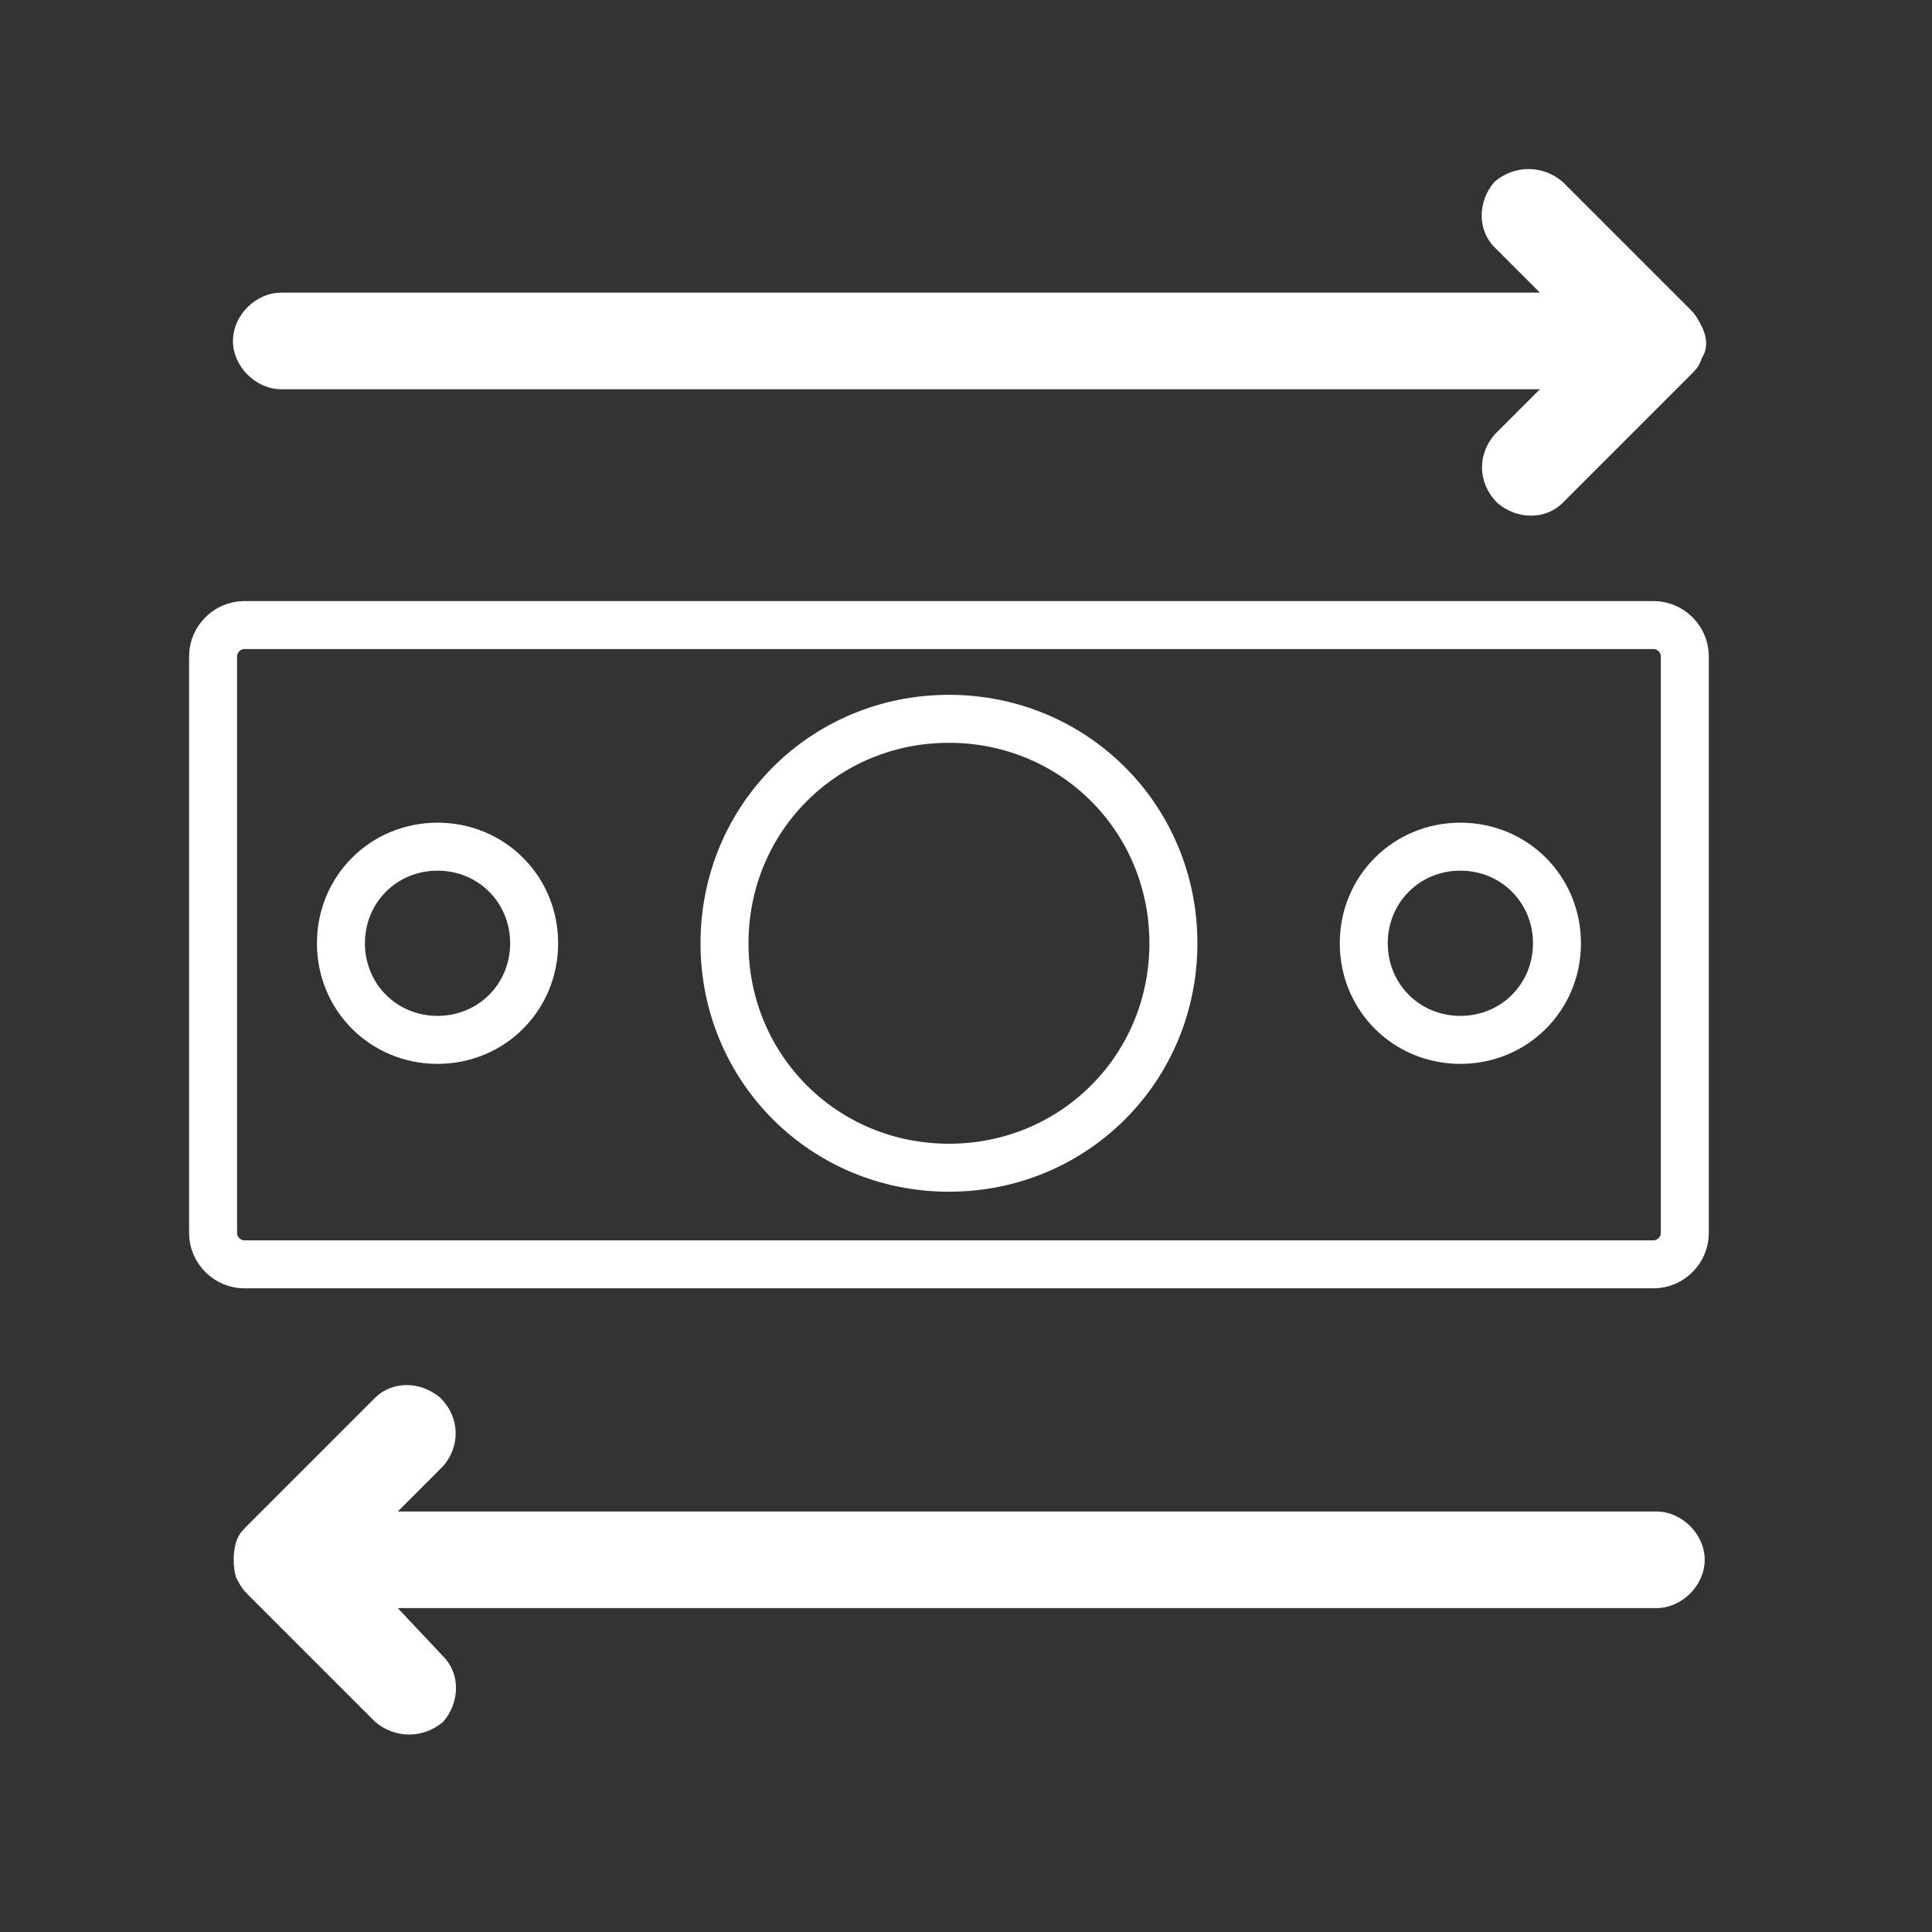
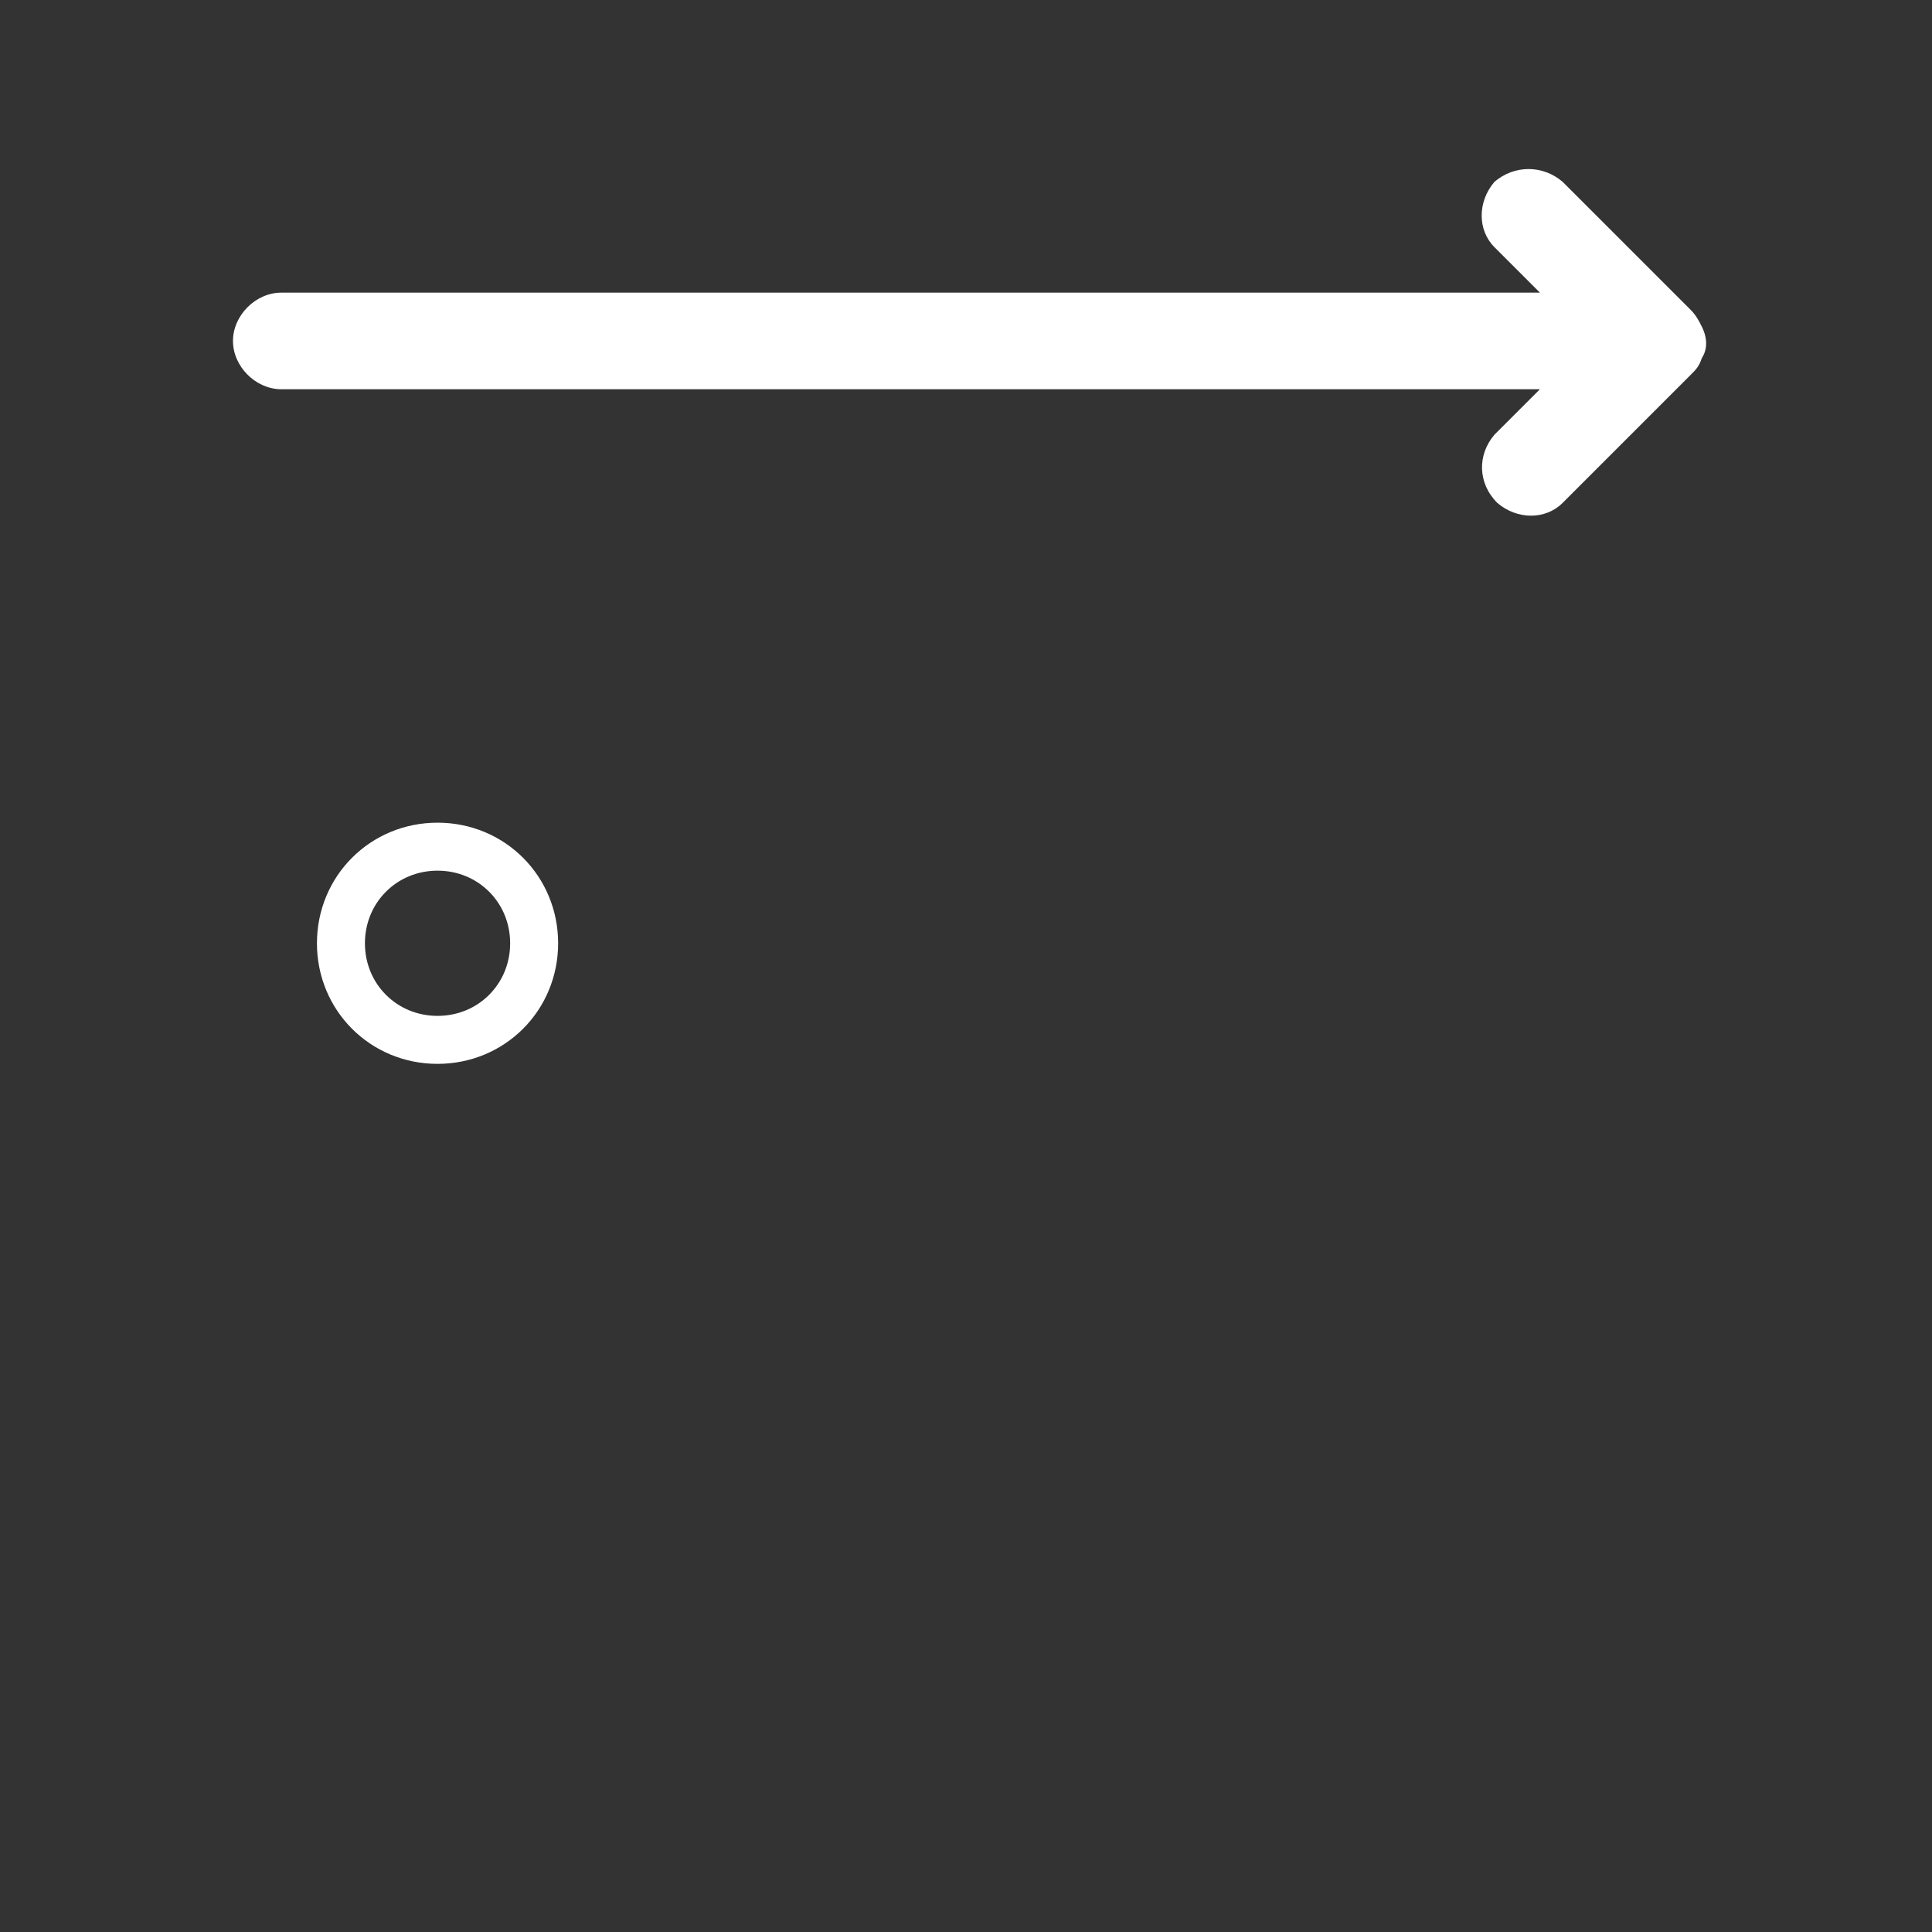
<svg xmlns="http://www.w3.org/2000/svg" version="1.1" id="Livello_1" x="0px" y="0px" viewBox="0 0 68 68" style="enable-background:new 0 0 68 68;" xml:space="preserve">
  <rect x="0" y="0" width="68" height="68" fill="#333333" stroke="none" />
  <style type="text/css">
	.st0{fill:#FFFFFF;}
	.st1{fill:none;stroke:#FFFFFF;stroke-width:1.689;stroke-miterlimit:10;}
</style>
  <g>
    <path class="st0" d="M59.9,11.5L59.9,11.5c-0.1-0.2-0.2-0.4-0.4-0.6l-4.5-4.5c-0.7-0.6-1.7-0.6-2.4,0c-0.6,0.7-0.6,1.7,0,2.3   l1.6,1.6H9.9c-0.9,0-1.7,0.8-1.7,1.7s0.8,1.7,1.7,1.7h44.3l-1.6,1.6c-0.6,0.7-0.6,1.7,0.1,2.4c0.7,0.6,1.7,0.6,2.3,0l4.5-4.5   c0.2-0.2,0.3-0.3,0.4-0.6l0,0C60.1,12.3,60.1,11.9,59.9,11.5z" />
-     <path class="st1" d="M58.2,22H8.6c-0.6,0-1.1,0.5-1.1,1.1c0,0,0,0,0,0v20.3c0,0.6,0.5,1.1,1.1,1.1c0,0,0,0,0,0h49.6   c0.6,0,1.1-0.5,1.1-1.1c0,0,0,0,0,0V23.1C59.3,22.5,58.8,22,58.2,22C58.2,22,58.2,22,58.2,22z" />
    <path class="st1" d="M15.4,36.6c-1.9,0-3.4-1.5-3.4-3.4s1.5-3.4,3.4-3.4s3.4,1.5,3.4,3.4C18.8,35.1,17.3,36.6,15.4,36.6   C15.4,36.6,15.4,36.6,15.4,36.6z" />
-     <path class="st1" d="M33.4,41.1c-4.4,0-7.9-3.5-7.9-7.9s3.5-7.9,7.9-7.9s7.9,3.5,7.9,7.9C41.3,37.6,37.8,41.1,33.4,41.1   C33.4,41.1,33.4,41.1,33.4,41.1z" />
-     <path class="st1" d="M51.4,36.6c-1.9,0-3.4-1.5-3.4-3.4s1.5-3.4,3.4-3.4c1.9,0,3.4,1.5,3.4,3.4C54.8,35.1,53.3,36.6,51.4,36.6   C51.4,36.6,51.4,36.6,51.4,36.6z" />
-     <path class="st0" d="M8.3,55.5L8.3,55.5c0.1,0.2,0.2,0.4,0.4,0.6l4.5,4.5c0.7,0.6,1.7,0.6,2.4,0c0.6-0.7,0.6-1.7,0-2.3L14,56.6   h44.3c0.9,0,1.7-0.8,1.7-1.7s-0.8-1.7-1.7-1.7H14l1.6-1.6c0.6-0.7,0.6-1.7-0.1-2.4c-0.7-0.6-1.7-0.6-2.3,0l-4.5,4.5   c-0.2,0.2-0.3,0.3-0.4,0.6l0,0C8.2,54.7,8.2,55.1,8.3,55.5z" />
  </g>
</svg>